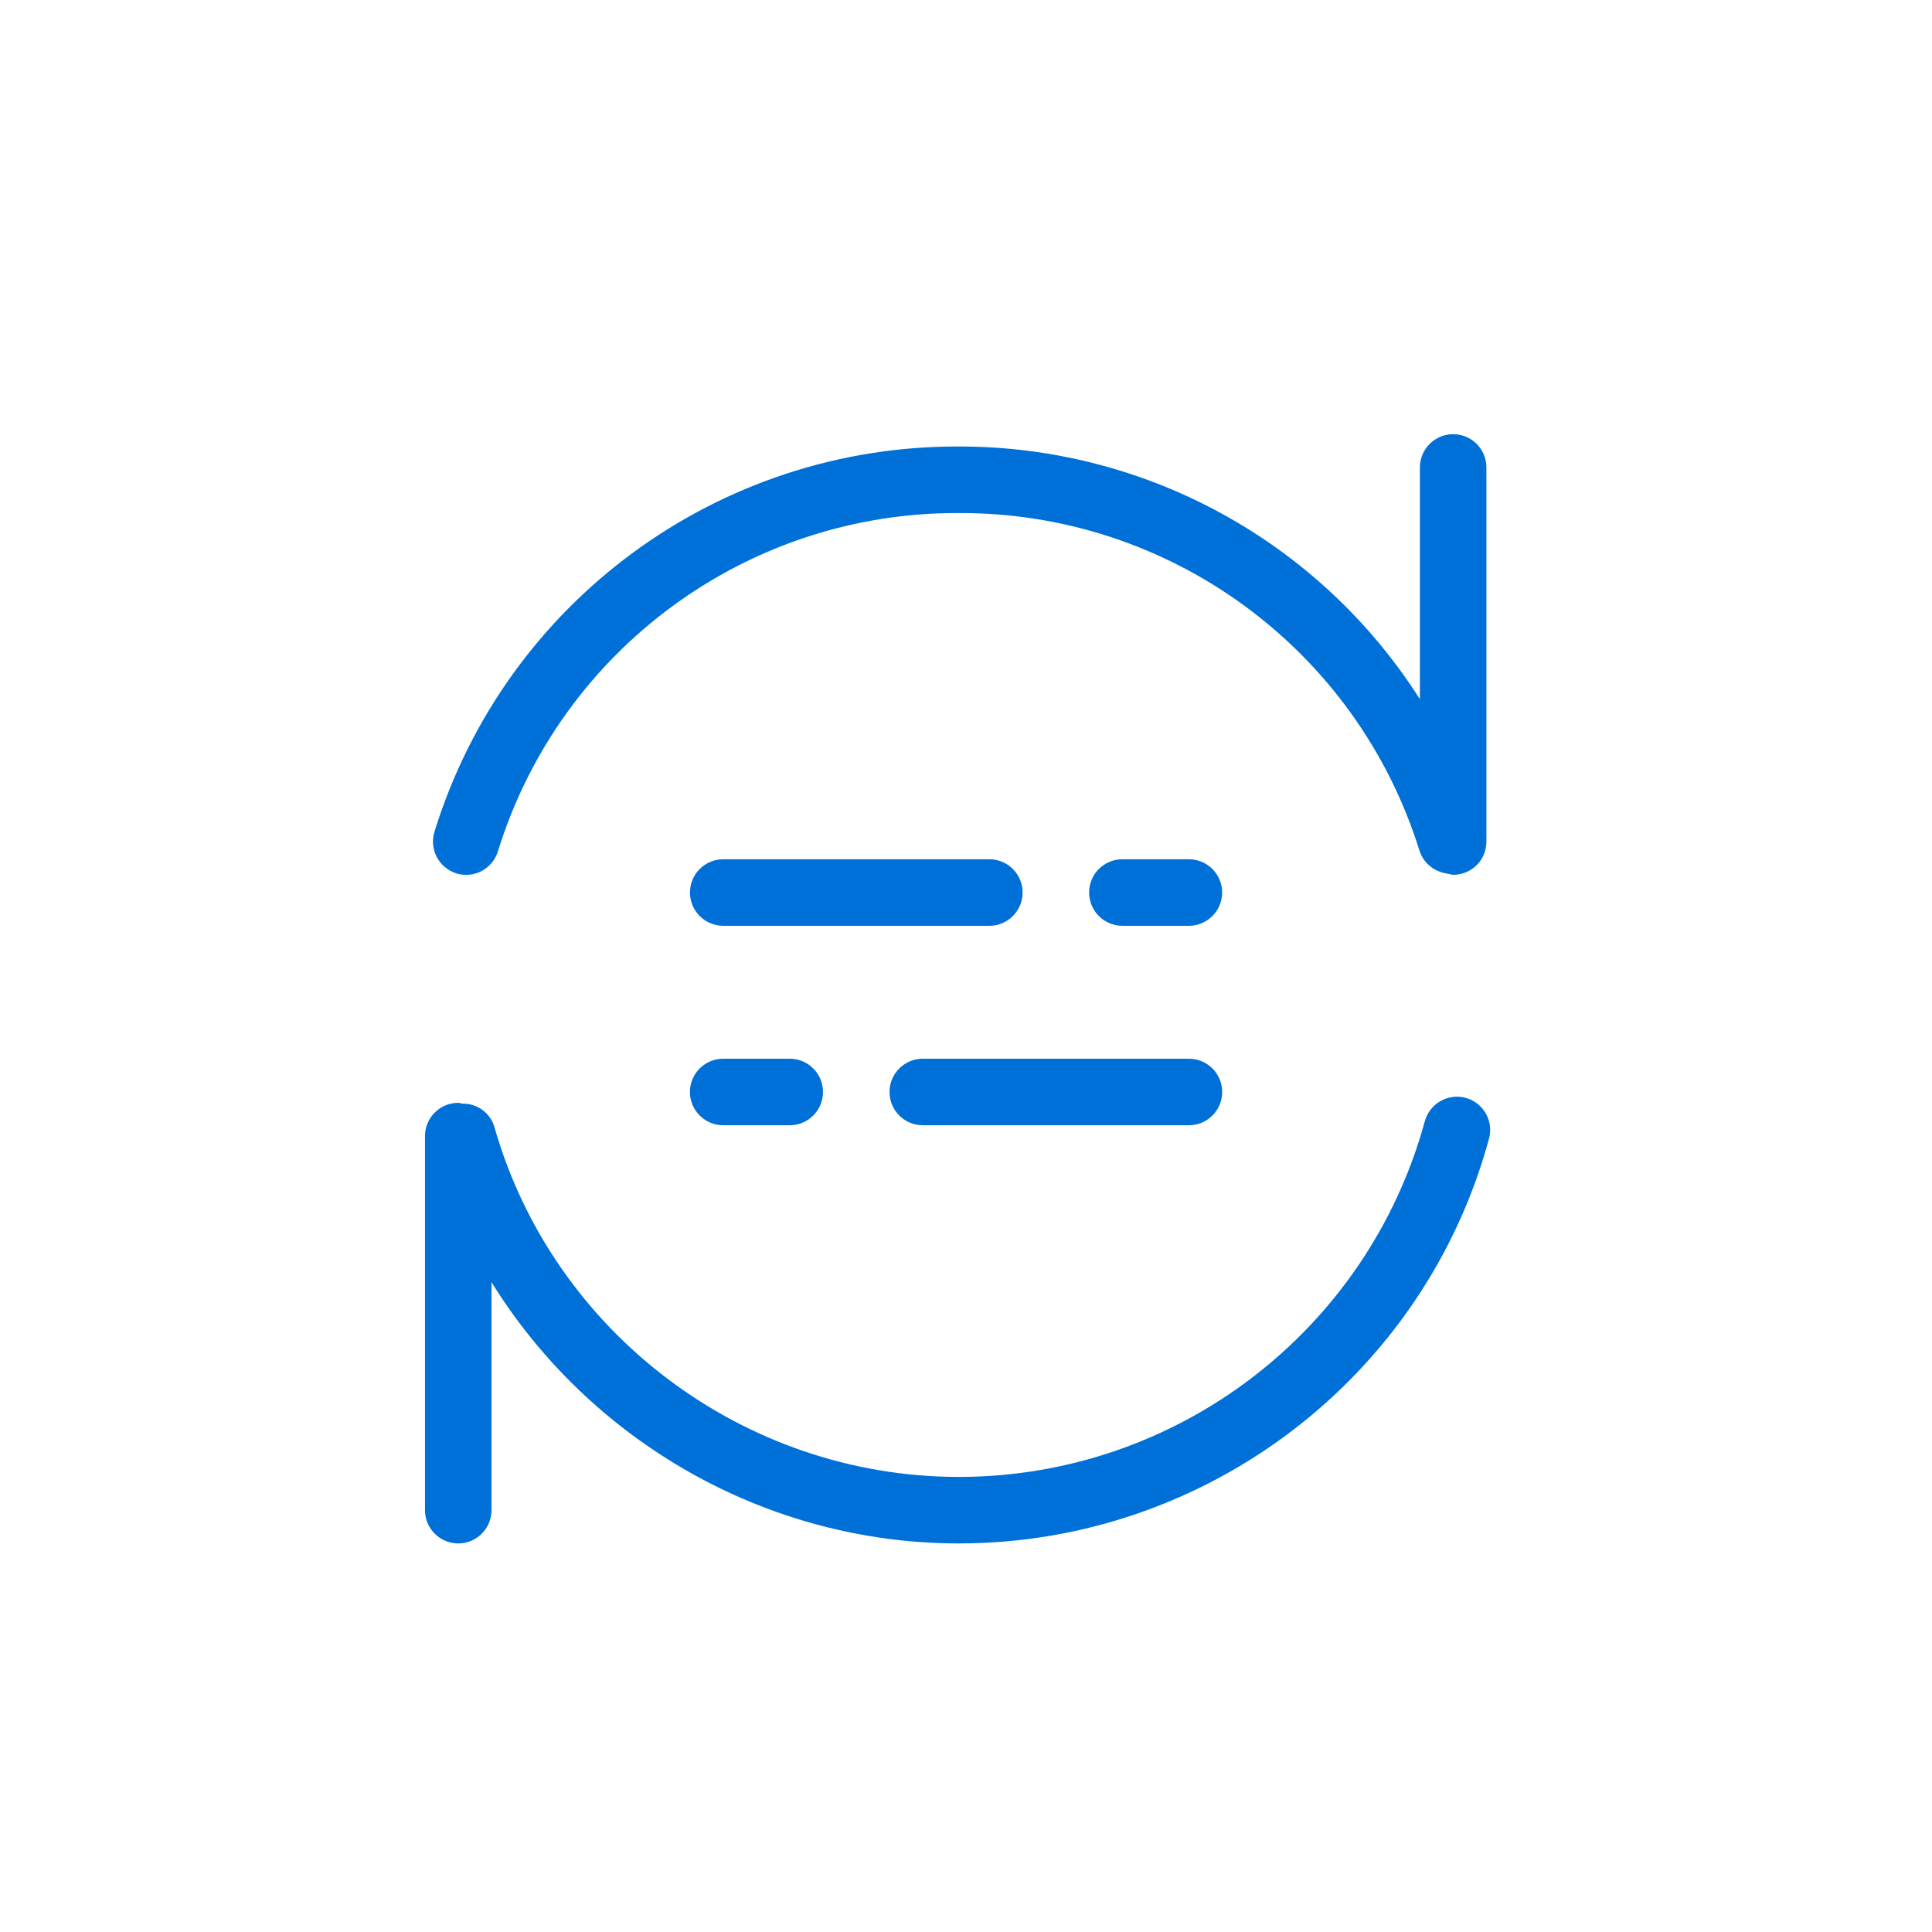
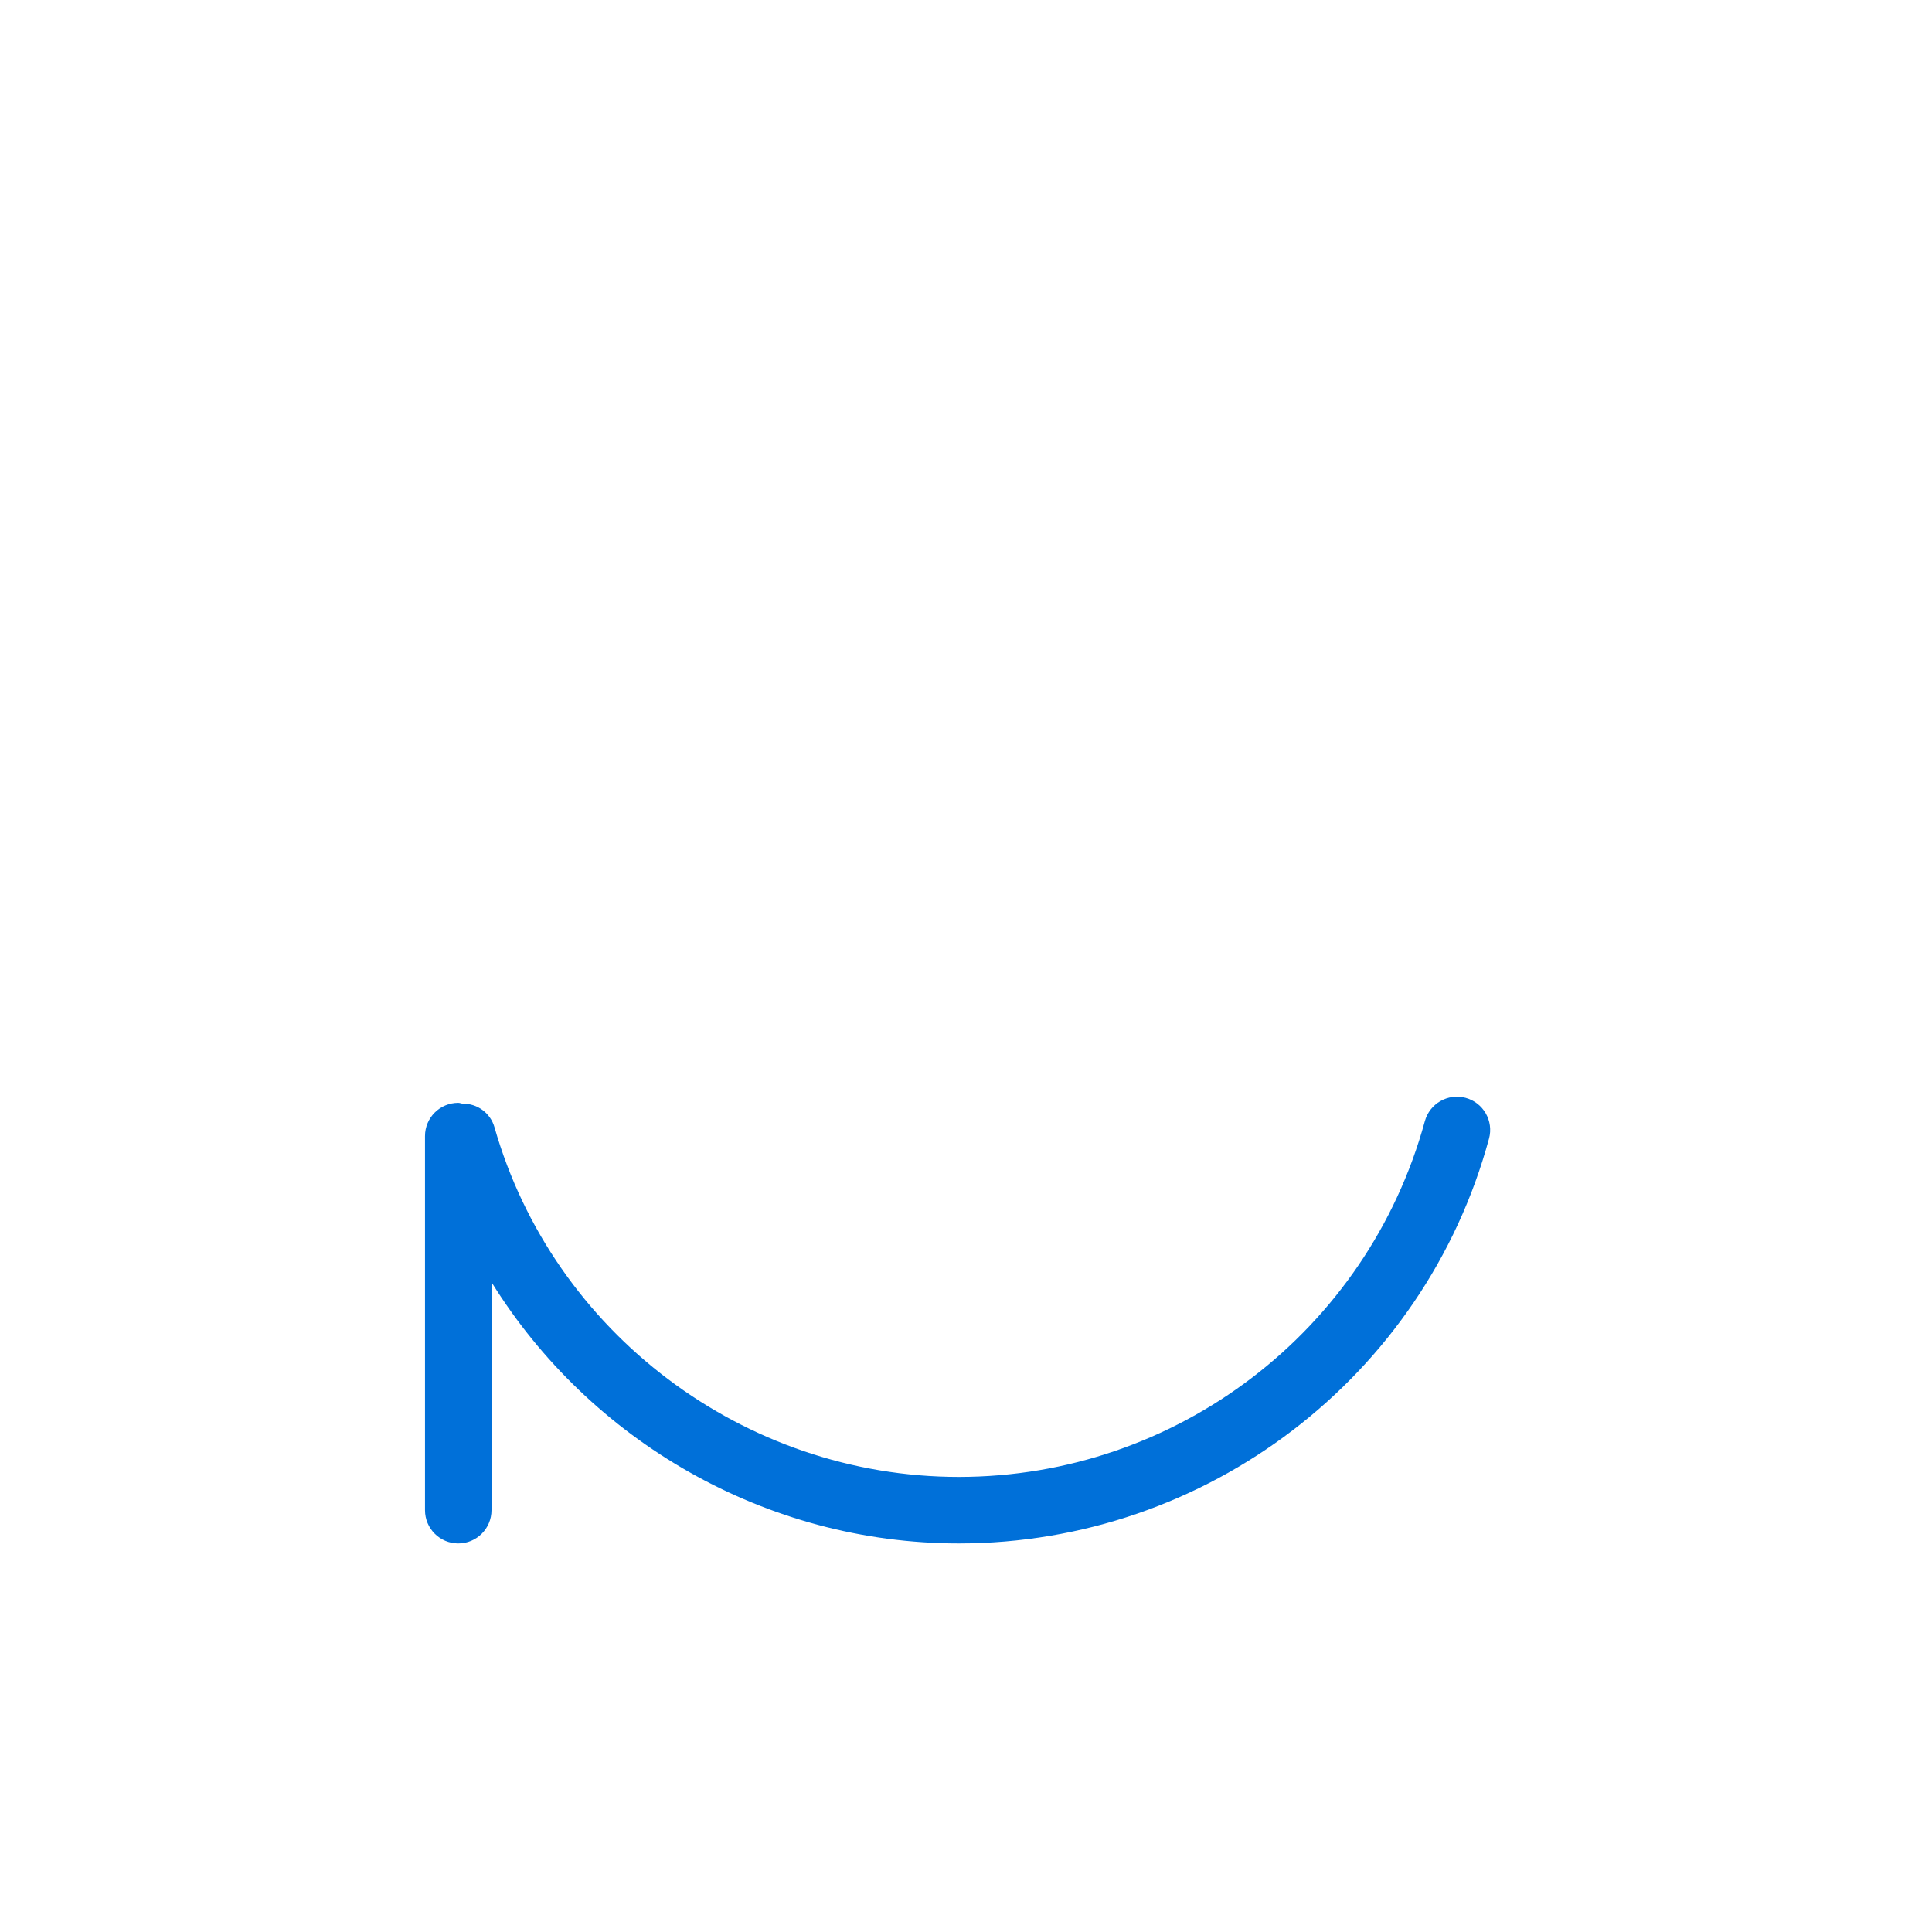
<svg xmlns="http://www.w3.org/2000/svg" version="1.1" id="图层_1" x="0px" y="0px" width="80px" height="80px" viewBox="0 0 80 80" enable-background="new 0 0 80 80" xml:space="preserve">
  <path fill="#0070D9" d="M60.687,45.459c-0.732-0.197-1.488,0.235-1.688,0.97c-2.381,8.693-10.28,14.723-19.294,14.727  c-8.89,0-16.793-5.953-19.229-14.476c-0.167-0.591-0.712-0.993-1.325-0.979c-0.061-0.008-0.113-0.035-0.176-0.035  c-0.761,0-1.377,0.616-1.377,1.377v15.489c0,0.762,0.617,1.378,1.377,1.378s1.377-0.616,1.377-1.378v-9.44  c4.071,6.57,11.355,10.818,19.353,10.818c10.248,0,19.278-6.893,21.952-16.763C61.855,46.413,61.421,45.657,60.687,45.459" />
-   <path fill="#0070D9" d="M18.892,36.164c0.726,0.226,1.498-0.18,1.724-0.906c0,0,0,0,0,0C23.2,26.894,30.95,21.204,39.704,21.244  c8.741-0.033,16.48,5.642,19.076,13.989c0.128,0.391,0.424,0.704,0.808,0.851c0.08,0.036,0.162,0.052,0.248,0.074  c0.055,0.011,0.109,0.027,0.171,0.033c0.055,0.008,0.106,0.033,0.165,0.033c0.767,0,1.377-0.614,1.377-1.378v-15.49  c0-0.761-0.616-1.377-1.377-1.377s-1.377,0.617-1.377,1.377v9.595c-4.152-6.525-11.354-10.472-19.088-10.462  c-9.96-0.041-18.776,6.435-21.716,15.95c-0.226,0.726,0.18,1.498,0.906,1.725h0" />
-   <path fill="#0070D9" d="M42.344,36.957c0-0.761-0.617-1.377-1.379-1.377H29.947c-0.761,0-1.377,0.617-1.377,1.378  c0,0.76,0.617,1.376,1.377,1.377h11.018C41.727,38.335,42.344,37.718,42.344,36.957 M49.229,35.58h-2.754  c-0.762,0-1.378,0.617-1.377,1.378c0,0.76,0.617,1.376,1.377,1.377h2.754c0.761-0.001,1.378-0.618,1.377-1.378  C50.606,36.196,49.989,35.58,49.229,35.58 M38.211,46.594h11.019c0.761,0,1.378-0.616,1.378-1.378c0-0.761-0.617-1.377-1.378-1.377  H38.211c-0.761,0-1.378,0.616-1.378,1.377C36.833,45.978,37.45,46.594,38.211,46.594 M29.947,43.839  c-0.761,0-1.378,0.616-1.378,1.377c0,0.762,0.617,1.378,1.378,1.378h2.754c0.761,0,1.377-0.616,1.377-1.378  c0-0.761-0.617-1.377-1.377-1.377H29.947z" />
</svg>